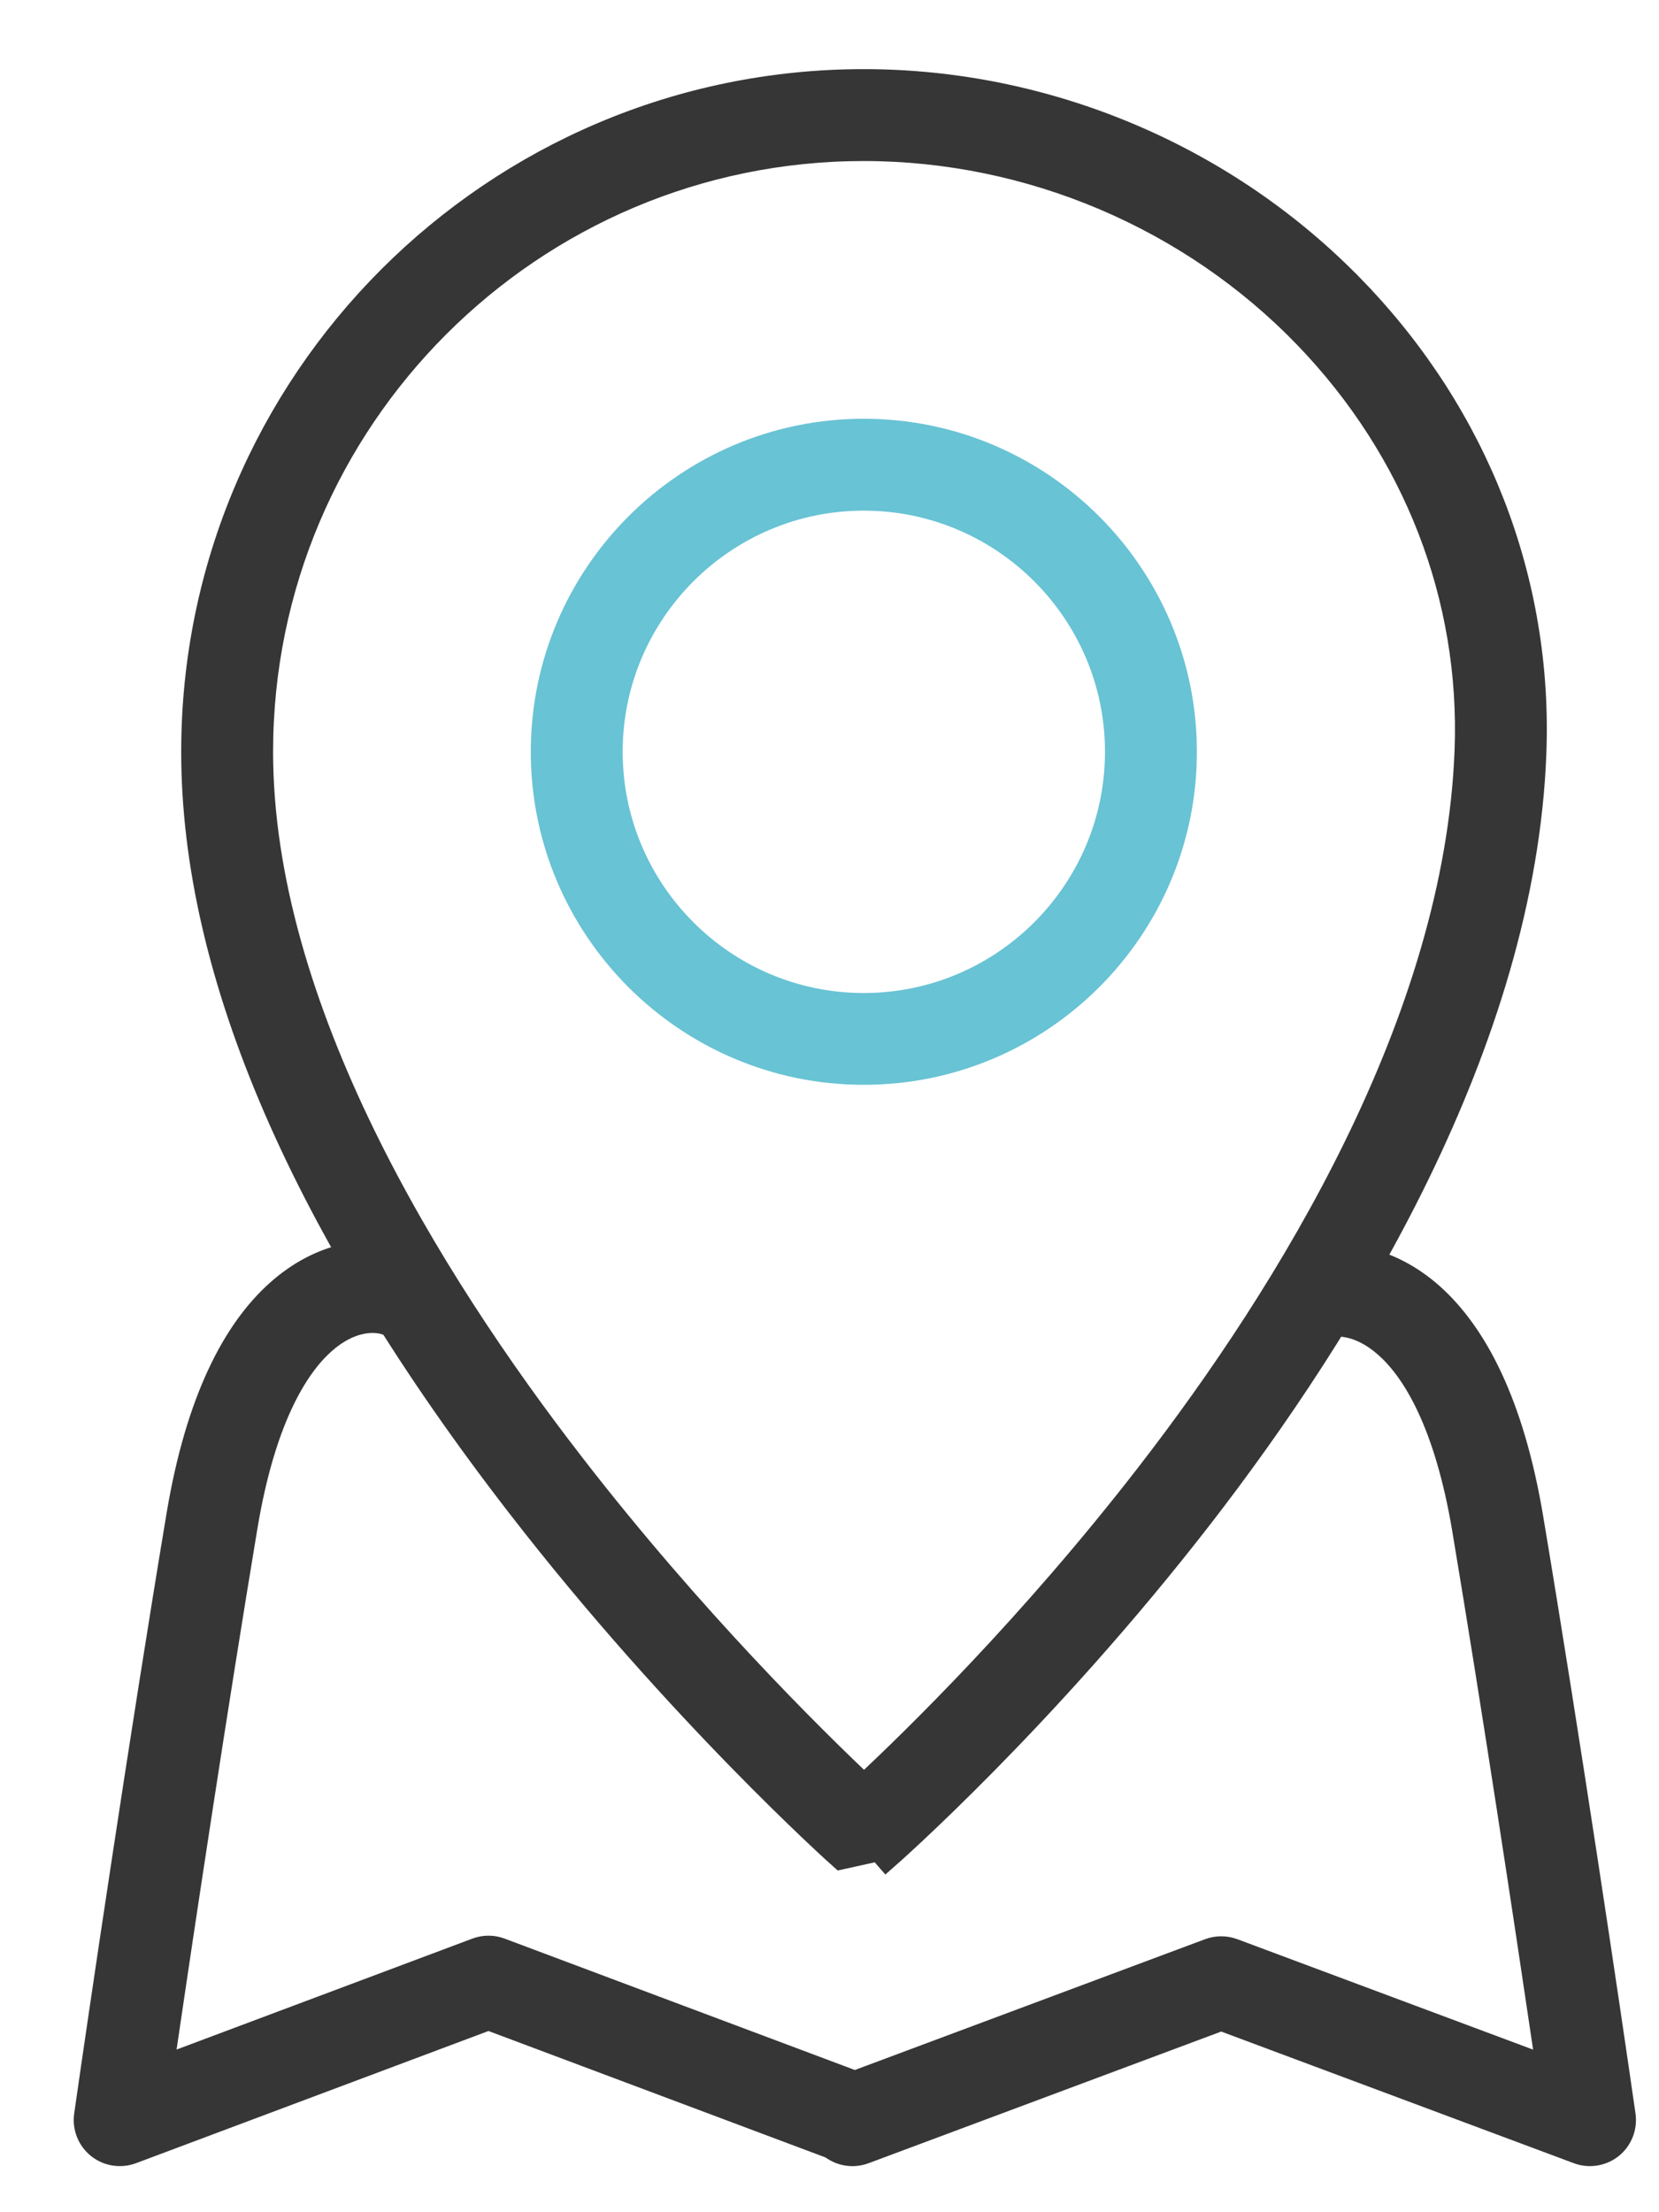
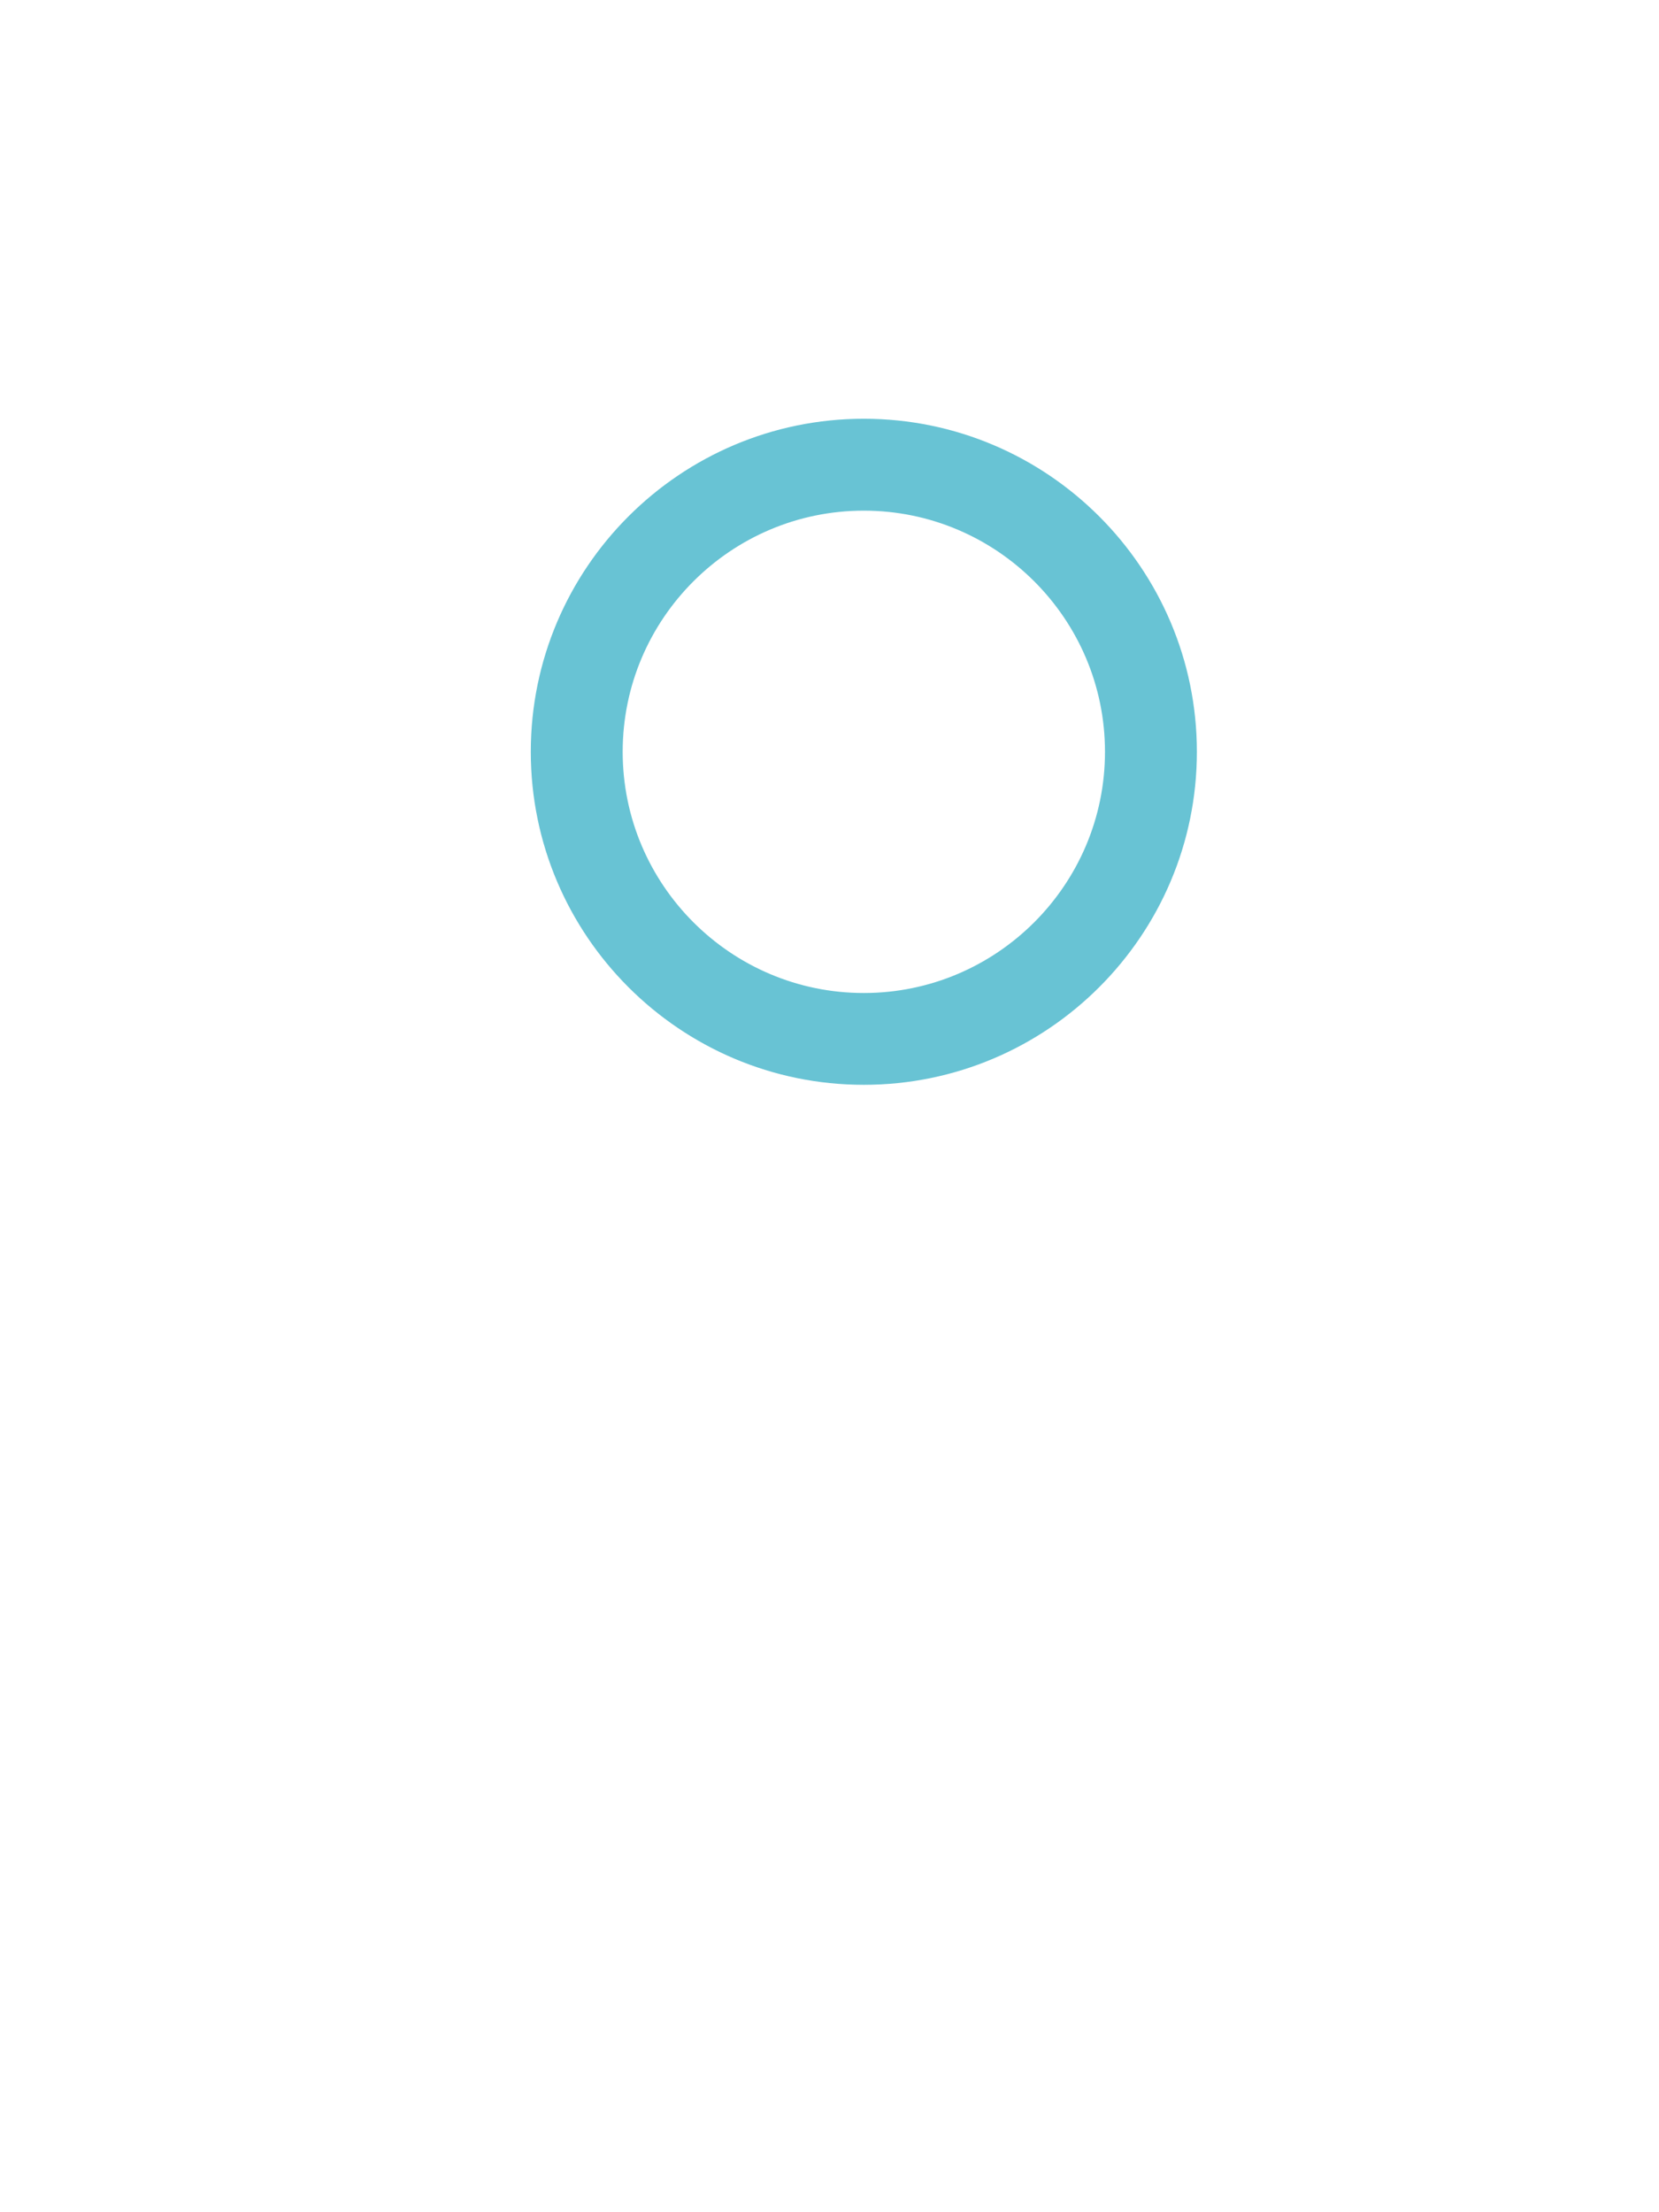
<svg xmlns="http://www.w3.org/2000/svg" width="18" height="24" viewBox="0 0 18 24" fill="none">
-   <path fill-rule="evenodd" clip-rule="evenodd" d="M2.93 13.915C3.445 13.456 4.03 13.384 4.458 13.527C4.72 13.614 4.862 13.897 4.774 14.159C4.687 14.421 4.404 14.563 4.142 14.475C4.07 14.451 3.855 14.43 3.595 14.662C3.326 14.902 2.983 15.443 2.793 16.583C2.47 18.524 2.124 20.816 1.916 22.235L5.124 21.032C5.238 20.989 5.362 20.989 5.476 21.032L9.275 22.457L13.075 21.038C13.188 20.996 13.312 20.996 13.425 21.038L16.634 22.236C16.425 20.823 16.08 18.543 15.757 16.612C15.567 15.477 15.225 14.939 14.955 14.7C14.695 14.469 14.481 14.49 14.407 14.514L14.092 13.565C14.519 13.424 15.104 13.495 15.62 13.952C16.125 14.402 16.533 15.192 16.743 16.447C17.144 18.842 17.578 21.766 17.745 22.929C17.77 23.104 17.701 23.279 17.564 23.39C17.426 23.5 17.24 23.53 17.075 23.468L13.25 22.04L9.425 23.468C9.262 23.529 9.088 23.5 8.957 23.406L5.3 22.034L1.476 23.468C1.31 23.53 1.124 23.5 0.987 23.39C0.849 23.279 0.78 23.104 0.805 22.929C0.972 21.761 1.406 18.824 1.807 16.419C2.017 15.159 2.424 14.366 2.93 13.915Z" fill="#363636" />
  <path d="M5.884 8.156C5.884 10.08 7.449 11.644 9.372 11.644C11.296 11.644 12.861 10.08 12.861 8.156C12.861 6.233 11.296 4.668 9.372 4.668C7.449 4.668 5.884 6.233 5.884 8.156ZM6.631 8.156C6.631 6.645 7.861 5.415 9.372 5.415C10.884 5.415 12.114 6.645 12.114 8.156C12.114 9.668 10.884 10.898 9.372 10.898C7.861 10.898 6.631 9.668 6.631 8.156Z" fill="#68C3D4" stroke="#68C3D4" stroke-width="0.25" />
-   <path d="M9.124 20.157L9.124 20.157L9.536 20.066L9.618 20.16C9.618 20.16 9.618 20.16 9.618 20.16C9.642 20.139 11.339 18.649 13.038 16.454C14.613 14.419 16.534 11.32 16.653 8.17C16.724 6.304 16.032 4.518 14.706 3.142L14.616 3.228L14.706 3.142C13.319 1.701 11.376 0.875 9.372 0.875C5.357 0.875 2.091 4.141 2.091 8.156C2.091 10.567 3.289 13.322 5.623 16.339C7.348 18.569 9.098 20.134 9.124 20.157L9.124 20.157ZM6.214 15.882L6.115 15.959L6.214 15.882C5.441 14.883 4.596 13.643 3.944 12.305C3.292 10.966 2.838 9.537 2.838 8.156C2.838 4.553 5.769 1.622 9.372 1.622C11.173 1.622 12.922 2.365 14.168 3.659C15.353 4.89 15.97 6.482 15.907 8.142C15.796 11.074 13.976 14.022 12.453 15.99C11.175 17.642 9.898 18.884 9.374 19.372C8.84 18.868 7.521 17.572 6.214 15.882Z" fill="#363636" stroke="#363636" stroke-width="0.25" />
</svg>